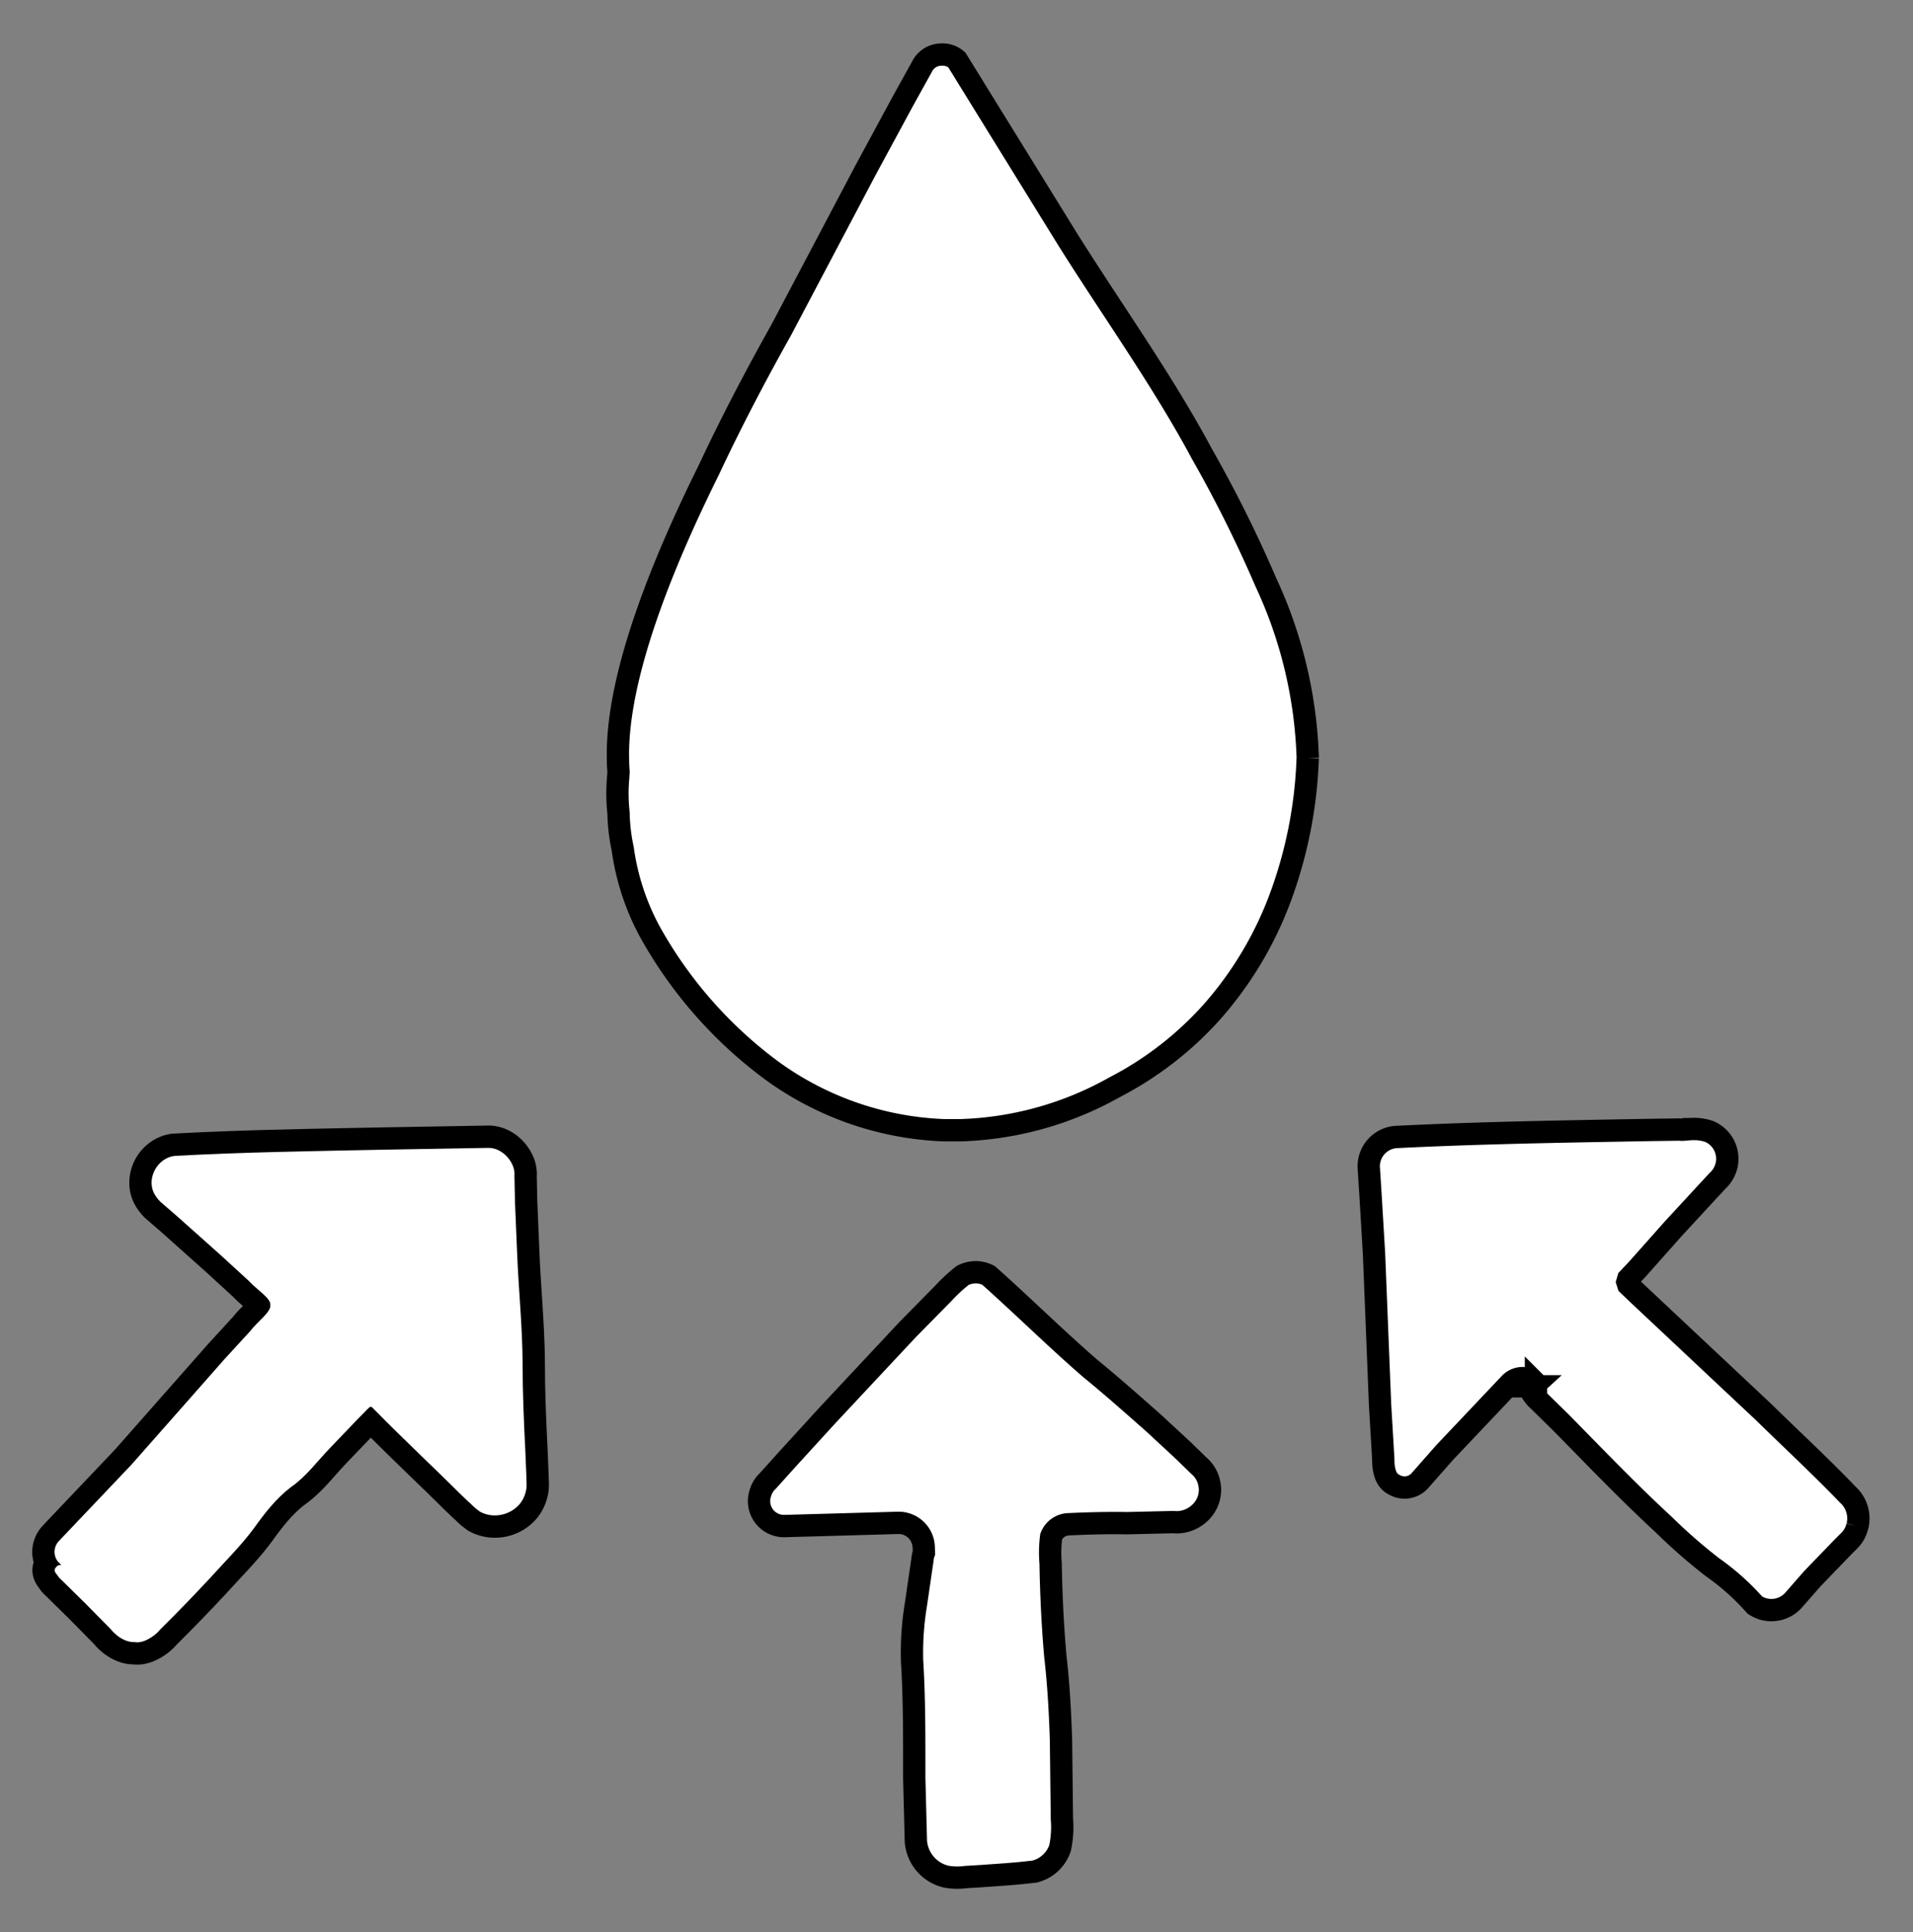
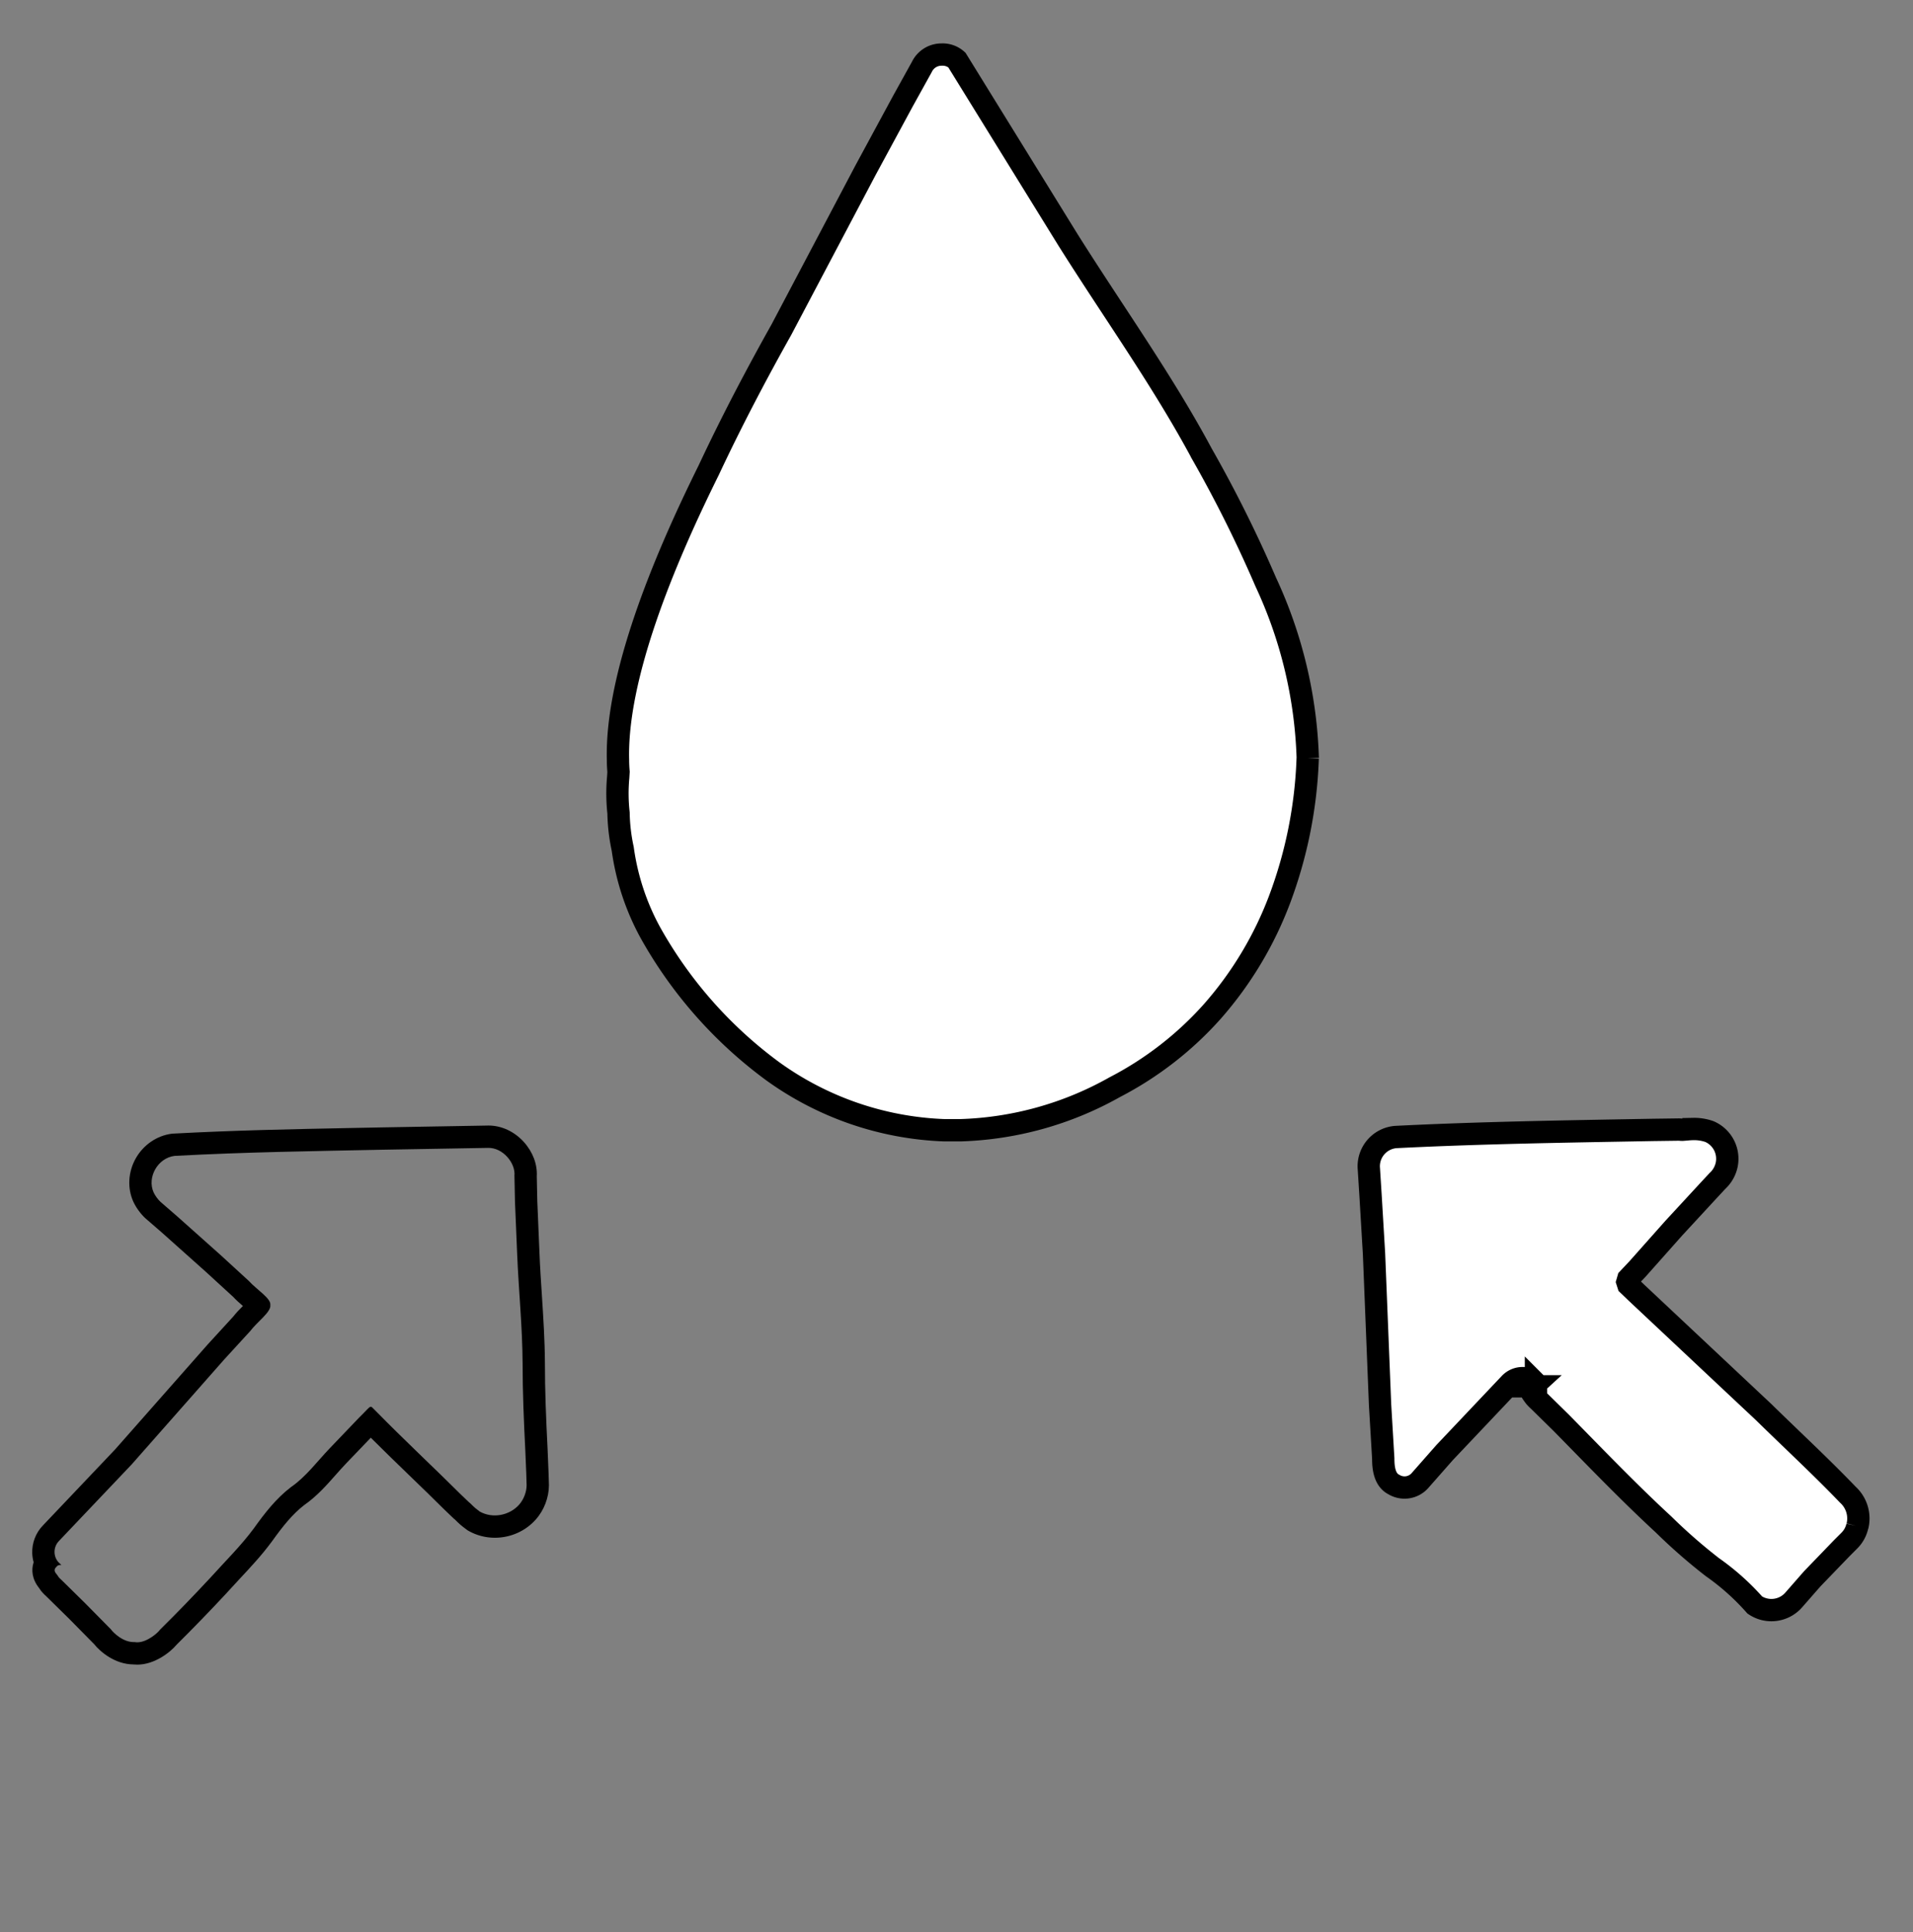
<svg xmlns="http://www.w3.org/2000/svg" width="60" height="60.582" viewBox="0 0 60 60.582">
  <rect x="0" y="0" width="60" height="60.582" fill="#808080" stroke="none" />
  <defs>
    <clipPath id="clip-path">
      <rect id="Rectangle_1866" data-name="Rectangle 1866" width="60" height="60.582" fill="#fff" stroke="#000" stroke-width="0.7" />
    </clipPath>
  </defs>
  <g id="Group_1390" data-name="Group 1390" transform="translate(3 3)">
    <g id="Group_1389" data-name="Group 1389" transform="translate(-3 -3)" clip-path="url(#clip-path)">
      <path id="Path_1383" data-name="Path 1383" d="M87.625,71.54a.922.922,0,0,1-.257.462l-.234.234-.924.958-.564.644a.931.931,0,0,1-1.237.177,7.562,7.562,0,0,0-1.328-1.186,17.287,17.287,0,0,1-1.534-1.34c-1.105-1.02-2.149-2.109-3.209-3.187l-.713-.7a.967.967,0,0,1-.148-.16c-.051-.08-.154-.165-.023-.285a.145.145,0,0,1,.108-.051.051.051,0,0,1,.029.006l-.046-.046a.606.606,0,0,0-.417-.165.549.549,0,0,0-.41.182l-2.035,2.149-.764.867a.645.645,0,0,1-.832.137c-.308-.154-.331-.57-.331-.81l-.1-1.688L72.466,63l-.108-1.813-.057-.9a.921.921,0,0,1,.849-.946c2.155-.108,4.293-.154,6.448-.194l1.619-.029.815-.011c.029,0,.063.006.1.006.12-.006.222-.023.353-.023a1.431,1.431,0,0,1,.5.08.929.929,0,0,1,.542,1.043.959.959,0,0,1-.291.507l-.279.3L81.867,62.2l-1.135,1.277-.291.308-.029.1.029.091.268.257,3.985,3.74c.884.867,1.779,1.693,2.634,2.583a1.007,1.007,0,0,1,.3.986" transform="translate(-29.371 -23.691)" fill="#fff" stroke="#000" stroke-width="0.7" fill-rule="evenodd" />
      <g id="Path_1384" data-name="Path 1384" transform="translate(1.71 -24.139)" fill="#fff" fill-rule="evenodd">
-         <path d="M 2.597 75.982 C 2.561 75.982 2.527 75.98 2.493 75.976 C 2.491 75.976 2.489 75.976 2.487 75.976 C 2.008 75.976 1.634 75.623 1.503 75.455 L 0.712 74.653 L 0.001 73.953 C -0.011 73.942 -0.021 73.932 -0.031 73.923 C -0.082 73.876 -0.148 73.815 -0.198 73.728 C -0.199 73.726 -0.2 73.724 -0.202 73.723 C -0.407 73.474 -0.361 73.267 -0.28 73.133 C -0.321 73.038 -0.345 72.935 -0.349 72.83 C -0.358 72.597 -0.27 72.37 -0.107 72.206 L 2.16 69.819 L 5.064 66.528 L 5.066 66.526 L 5.068 66.524 L 5.867 65.652 C 5.958 65.533 6.068 65.423 6.175 65.316 C 6.25 65.241 6.357 65.135 6.405 65.068 C 6.351 65.007 6.242 64.913 6.165 64.846 C 6.056 64.752 5.944 64.655 5.847 64.55 L 4.976 63.751 L 3.605 62.529 L 3.261 62.23 L 3.096 62.088 L 3.092 62.084 L 3.087 62.079 C 2.971 61.972 2.861 61.821 2.792 61.676 L 2.79 61.673 L 2.789 61.669 C 2.645 61.346 2.668 60.959 2.851 60.634 C 3.036 60.304 3.361 60.08 3.719 60.033 L 3.732 60.032 L 3.745 60.031 C 5.647 59.929 7.433 59.894 9.323 59.856 C 9.648 59.85 9.974 59.844 10.302 59.837 L 13.578 59.78 C 13.589 59.779 13.6 59.779 13.611 59.779 C 13.921 59.779 14.231 59.925 14.46 60.179 C 14.679 60.422 14.796 60.732 14.775 61.013 L 14.792 61.812 L 14.86 63.433 C 14.878 63.877 14.908 64.335 14.936 64.777 C 14.981 65.469 15.028 66.185 15.031 66.884 C 15.031 67.744 15.066 68.6 15.117 69.622 L 15.145 70.32 L 15.157 70.694 L 15.157 70.7 L 15.157 70.705 C 15.157 71.002 15.033 71.325 14.834 71.548 C 14.579 71.837 14.205 72.004 13.81 72.004 C 13.581 72.004 13.358 71.946 13.164 71.837 L 13.147 71.827 L 13.131 71.815 C 12.965 71.695 12.89 71.619 12.835 71.563 C 12.807 71.535 12.793 71.521 12.773 71.506 L 12.759 71.495 L 12.747 71.483 L 12.496 71.243 L 12.493 71.241 L 12.491 71.238 C 12.123 70.873 11.746 70.509 11.381 70.156 C 10.899 69.689 10.4 69.208 9.918 68.718 C 9.885 68.752 9.848 68.789 9.805 68.831 L 8.885 69.79 C 8.774 69.906 8.669 70.025 8.557 70.151 C 8.279 70.467 7.99 70.792 7.619 71.051 C 7.22 71.358 6.896 71.759 6.534 72.265 L 6.533 72.268 L 6.531 72.27 C 6.232 72.674 5.89 73.041 5.56 73.395 C 5.429 73.535 5.293 73.68 5.165 73.824 L 5.163 73.826 L 5.161 73.828 C 4.629 74.4 4.109 74.937 3.572 75.468 C 3.429 75.648 3.022 75.982 2.597 75.982 Z" stroke="none" />
        <path d="M 2.597 75.632 C 2.908 75.632 3.25 75.327 3.308 75.237 C 3.85 74.702 4.374 74.16 4.904 73.59 C 5.355 73.088 5.845 72.609 6.25 72.062 C 6.592 71.583 6.951 71.121 7.413 70.768 C 7.892 70.437 8.234 69.964 8.633 69.548 L 9.556 68.584 C 9.79 68.356 9.858 68.259 9.91 68.248 L 9.933 68.248 C 9.961 68.254 9.995 68.305 10.086 68.39 C 10.953 69.274 11.854 70.112 12.737 70.99 L 12.988 71.23 C 13.091 71.309 13.108 71.366 13.336 71.532 C 13.741 71.76 14.271 71.657 14.573 71.315 C 14.716 71.155 14.807 70.916 14.807 70.705 L 14.796 70.335 L 14.767 69.639 C 14.721 68.727 14.681 67.803 14.681 66.885 C 14.676 65.751 14.556 64.588 14.51 63.448 L 14.442 61.823 L 14.425 61.002 C 14.465 60.614 14.066 60.112 13.587 60.13 L 10.309 60.187 C 8.114 60.232 5.993 60.261 3.764 60.381 C 3.234 60.449 2.897 61.053 3.108 61.526 C 3.16 61.635 3.245 61.749 3.325 61.823 L 3.838 62.268 L 5.212 63.493 L 6.096 64.303 C 6.341 64.576 6.797 64.85 6.768 65.055 C 6.803 65.272 6.358 65.58 6.136 65.876 L 5.326 66.76 L 2.419 70.055 L 0.144 72.45 C -0.056 72.649 -0.044 72.98 0.161 73.157 L 0.218 73.208 C 0.201 73.208 0.184 73.202 0.172 73.208 C 0.138 73.208 0.098 73.219 0.064 73.259 C -0.067 73.385 0.047 73.464 0.098 73.539 C 0.127 73.601 0.195 73.653 0.246 73.704 L 0.959 74.405 L 1.769 75.226 C 1.837 75.323 2.151 75.642 2.515 75.625 C 2.542 75.63 2.569 75.632 2.597 75.632 M 2.597 76.332 L 2.597 76.332 C 2.554 76.332 2.512 76.33 2.471 76.326 C 1.894 76.319 1.439 75.934 1.24 75.687 L 0.465 74.901 L -0.249 74.199 C -0.255 74.193 -0.262 74.186 -0.269 74.18 C -0.325 74.128 -0.412 74.048 -0.485 73.929 C -0.705 73.653 -0.734 73.365 -0.655 73.122 C -0.68 73.032 -0.695 72.938 -0.699 72.843 C -0.711 72.515 -0.587 72.195 -0.359 71.963 L 1.902 69.583 L 4.81 66.287 L 5.599 65.426 C 5.696 65.302 5.807 65.189 5.909 65.087 C 5.808 65.001 5.699 64.904 5.6 64.798 L 4.743 64.013 L 3.376 62.793 L 2.849 62.336 C 2.7 62.197 2.564 62.012 2.476 61.826 L 2.469 61.811 C 2.28 61.388 2.309 60.884 2.546 60.462 C 2.785 60.037 3.207 59.747 3.674 59.686 L 3.726 59.682 C 5.635 59.579 7.423 59.544 9.316 59.506 C 9.641 59.5 9.967 59.494 10.294 59.487 L 13.569 59.43 C 13.583 59.429 13.597 59.429 13.611 59.429 C 14.02 59.429 14.424 59.617 14.719 59.944 C 15.002 60.257 15.148 60.647 15.126 61.022 L 15.142 61.801 L 15.21 63.418 C 15.227 63.859 15.257 64.314 15.286 64.754 C 15.331 65.451 15.378 66.172 15.381 66.882 C 15.381 67.737 15.415 68.588 15.466 69.604 L 15.466 69.61 L 15.495 70.313 L 15.507 70.705 C 15.507 71.09 15.353 71.493 15.095 71.781 C 14.775 72.144 14.305 72.354 13.81 72.354 C 13.521 72.354 13.239 72.28 12.992 72.142 L 12.958 72.122 L 12.925 72.098 C 12.751 71.972 12.662 71.886 12.586 71.809 C 12.576 71.799 12.563 71.786 12.559 71.782 L 12.531 71.761 L 12.244 71.487 C 11.878 71.123 11.502 70.759 11.138 70.408 C 10.737 70.02 10.325 69.622 9.92 69.217 L 9.138 70.032 C 9.032 70.143 8.929 70.26 8.819 70.383 C 8.529 70.712 8.228 71.052 7.826 71.333 C 7.464 71.614 7.161 71.99 6.819 72.469 L 6.812 72.478 C 6.502 72.899 6.153 73.272 5.816 73.633 C 5.68 73.779 5.552 73.917 5.425 74.057 L 5.417 74.067 C 4.886 74.638 4.366 75.174 3.83 75.706 C 3.615 75.963 3.124 76.332 2.597 76.332 Z" stroke="none" fill="#000" />
      </g>
-       <path id="Path_1385" data-name="Path 1385" d="M52.9,73.709a.992.992,0,0,1-.336.827,1.067,1.067,0,0,1-.724.274c-.034,0-.063-.006-.086-.006l-1.454.034c-.616-.011-1.237.006-1.836.034a.606.606,0,0,0-.542.388,3.965,3.965,0,0,0-.017.838c.017.981.063,1.944.148,2.913.1.867.148,1.739.177,2.617l.029,2.48a3.158,3.158,0,0,1-.057.912,1.125,1.125,0,0,1-.8.741c-.661.08-1.106.1-1.67.143l-.485.029a2.011,2.011,0,0,1-.61-.011,1.233,1.233,0,0,1-.958-1.112l-.051-1.973c0-1.231.006-2.457-.068-3.683a9.216,9.216,0,0,1,.12-1.767l.211-1.442a.659.659,0,0,1,.04-.177l-.006-.182a.788.788,0,0,0-.81-.758l-3.552.1a.782.782,0,0,1-.758-1.043.822.822,0,0,1,.234-.376l.616-.684L40.9,71.462l2.526-2.7,1.129-1.146a4.96,4.96,0,0,1,.593-.547.943.943,0,0,1,.41-.1.9.9,0,0,1,.4.1c1.112.992,2.149,2.018,3.2,2.925.69.564,1.345,1.146,1.99,1.716l.941.872.456.445a.983.983,0,0,1,.353.684" transform="translate(-14.953 -27.08)" fill="#fff" stroke="#000" stroke-width="0.7" fill-rule="evenodd" />
      <path id="Path_1386" data-name="Path 1386" d="M52.615,22.063a13.936,13.936,0,0,1-.878,4.418,11.379,11.379,0,0,1-2.1,3.506,10.664,10.664,0,0,1-3.073,2.389,10.5,10.5,0,0,1-4.852,1.351h-.485a9.807,9.807,0,0,1-5.387-1.847,13.655,13.655,0,0,1-3.842-4.35,7.634,7.634,0,0,1-.867-2.628A5.752,5.752,0,0,1,31,23.779a5.573,5.573,0,0,1-.011-1.112L31,22.49q-.017-.2-.017-.376c-.068-2.577,1.391-6.151,2.845-9.082.7-1.494,1.471-2.965,2.28-4.407L38.75,3.62l1.163-2.149.6-1.083A.683.683,0,0,1,41.133,0a.664.664,0,0,1,.479.171L45.1,5.815c1.448,2.3,2.965,4.407,4.2,6.71a40.432,40.432,0,0,1,2,4.014,14.081,14.081,0,0,1,1.317,5.524" transform="translate(-11.6 1.711)" fill="#fff" stroke="#000" stroke-width="0.7" fill-rule="evenodd" />
    </g>
  </g>
</svg>